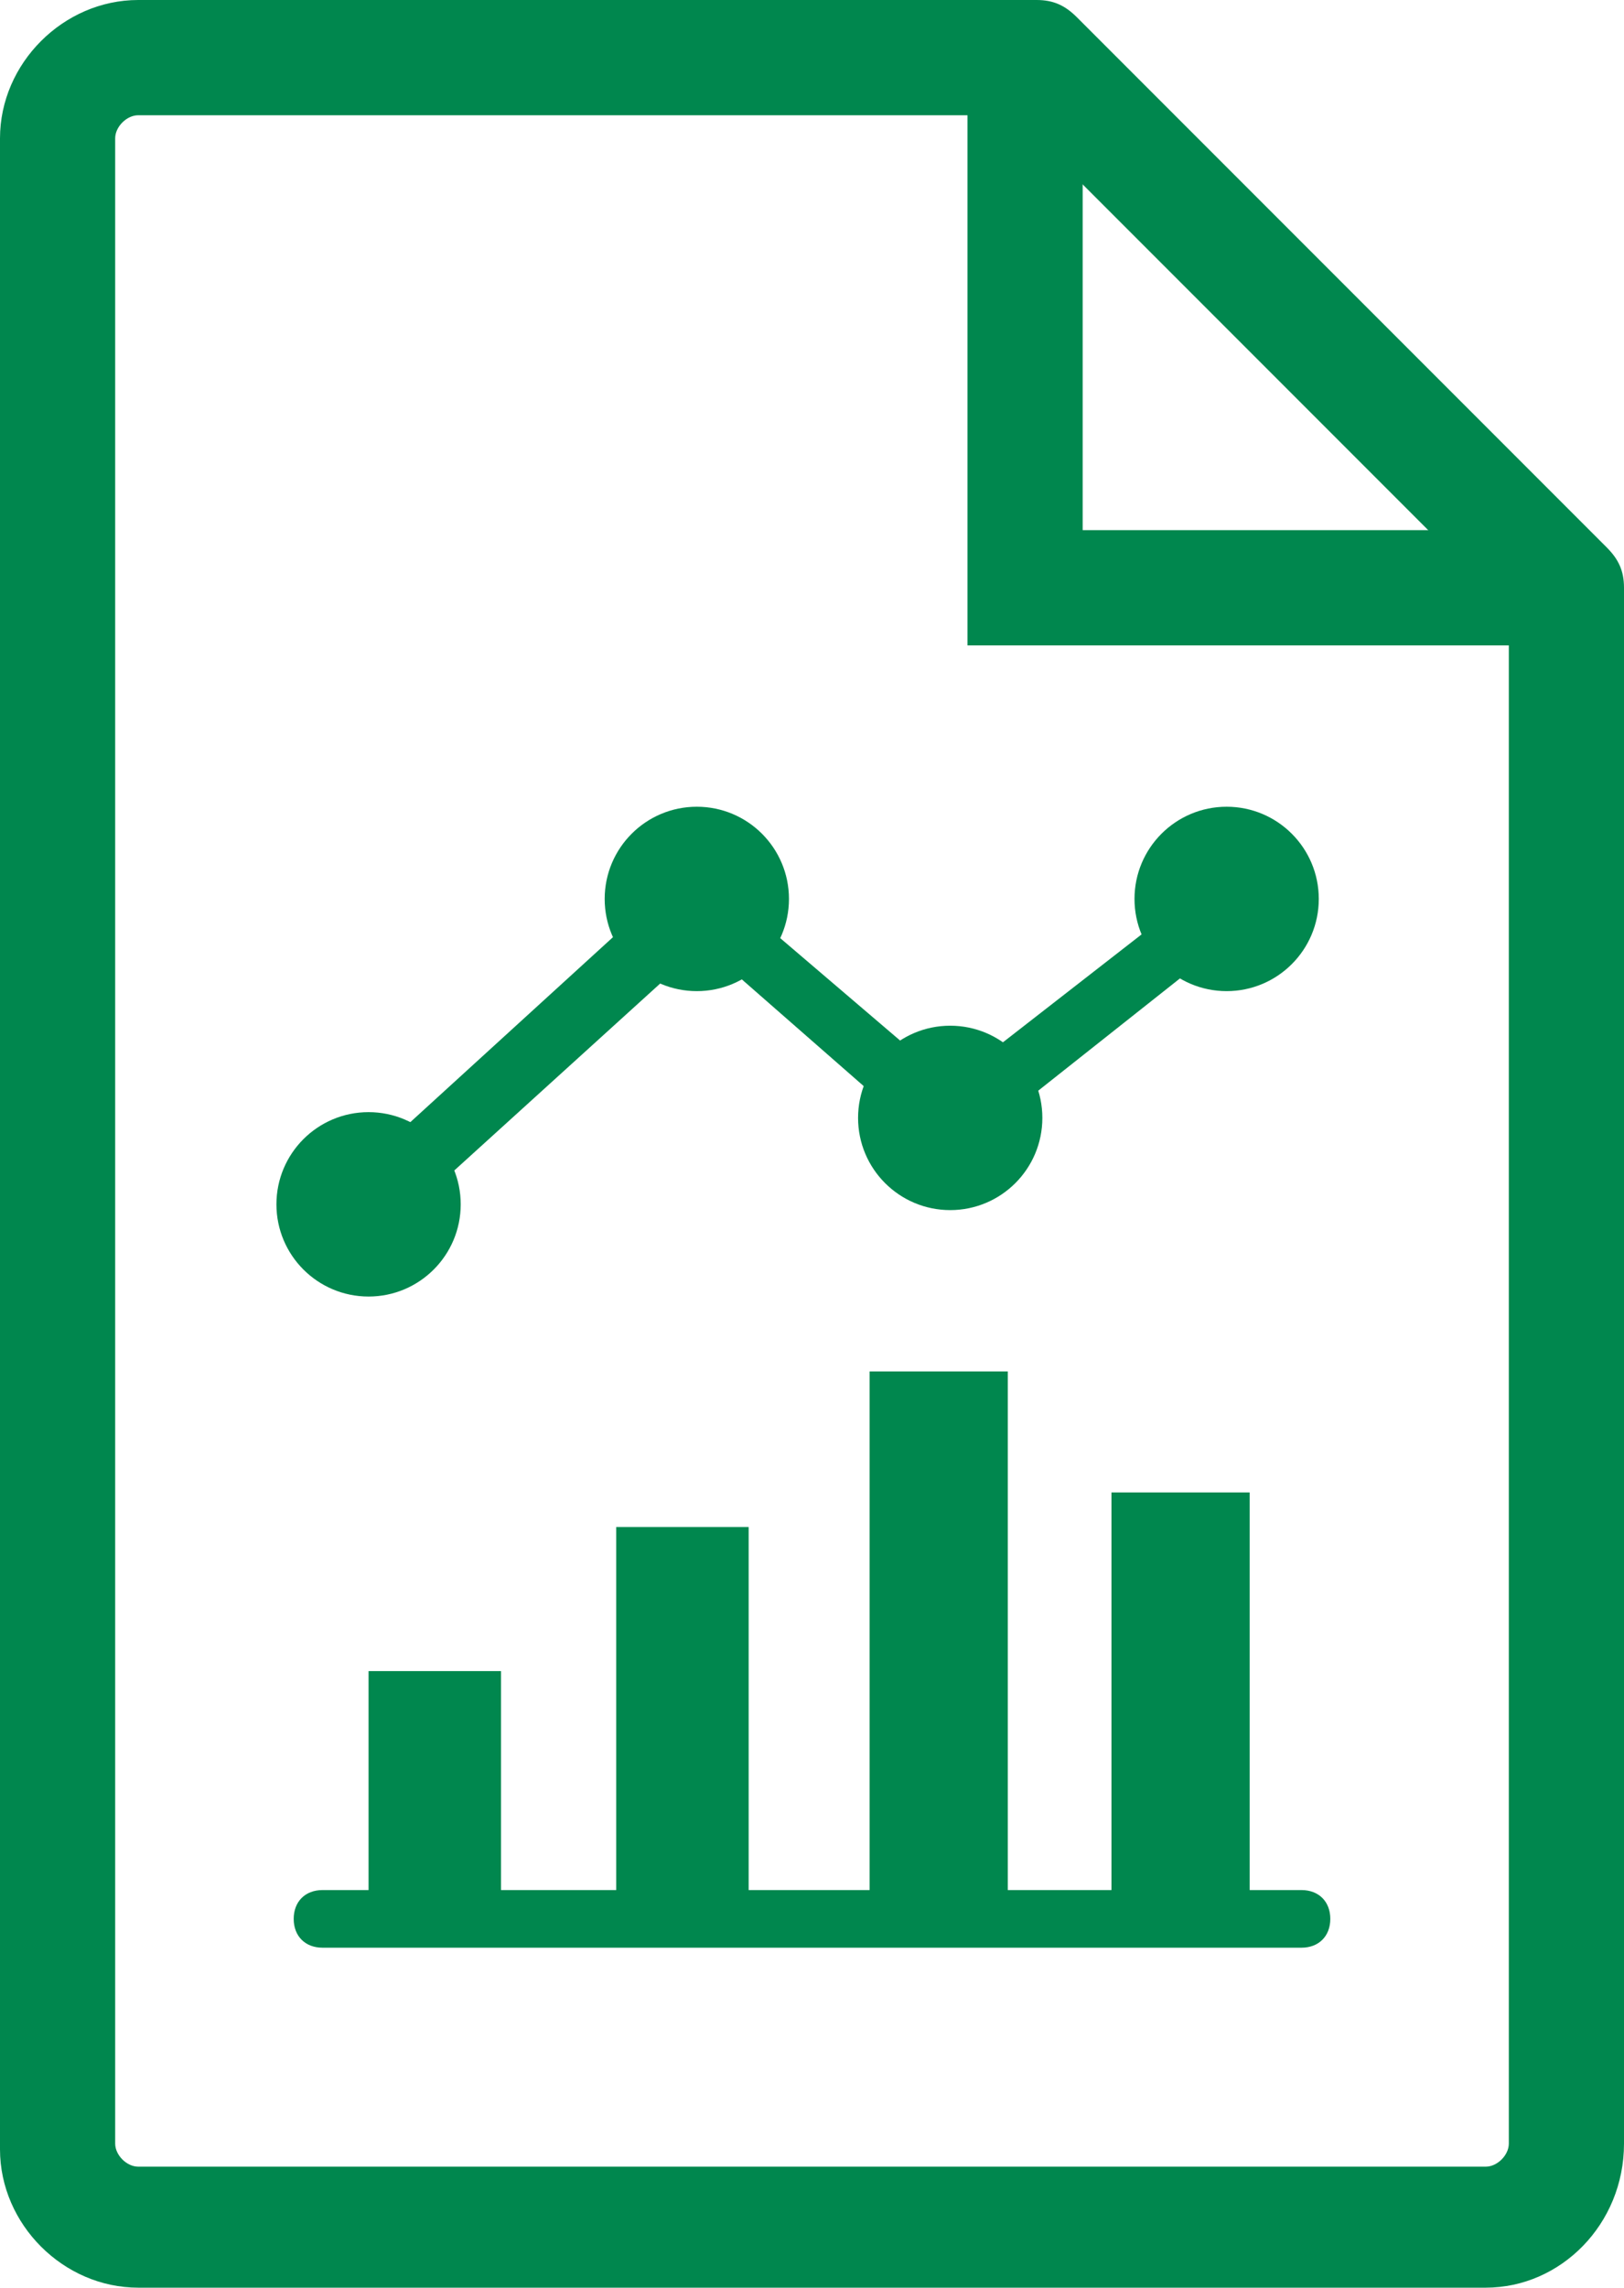
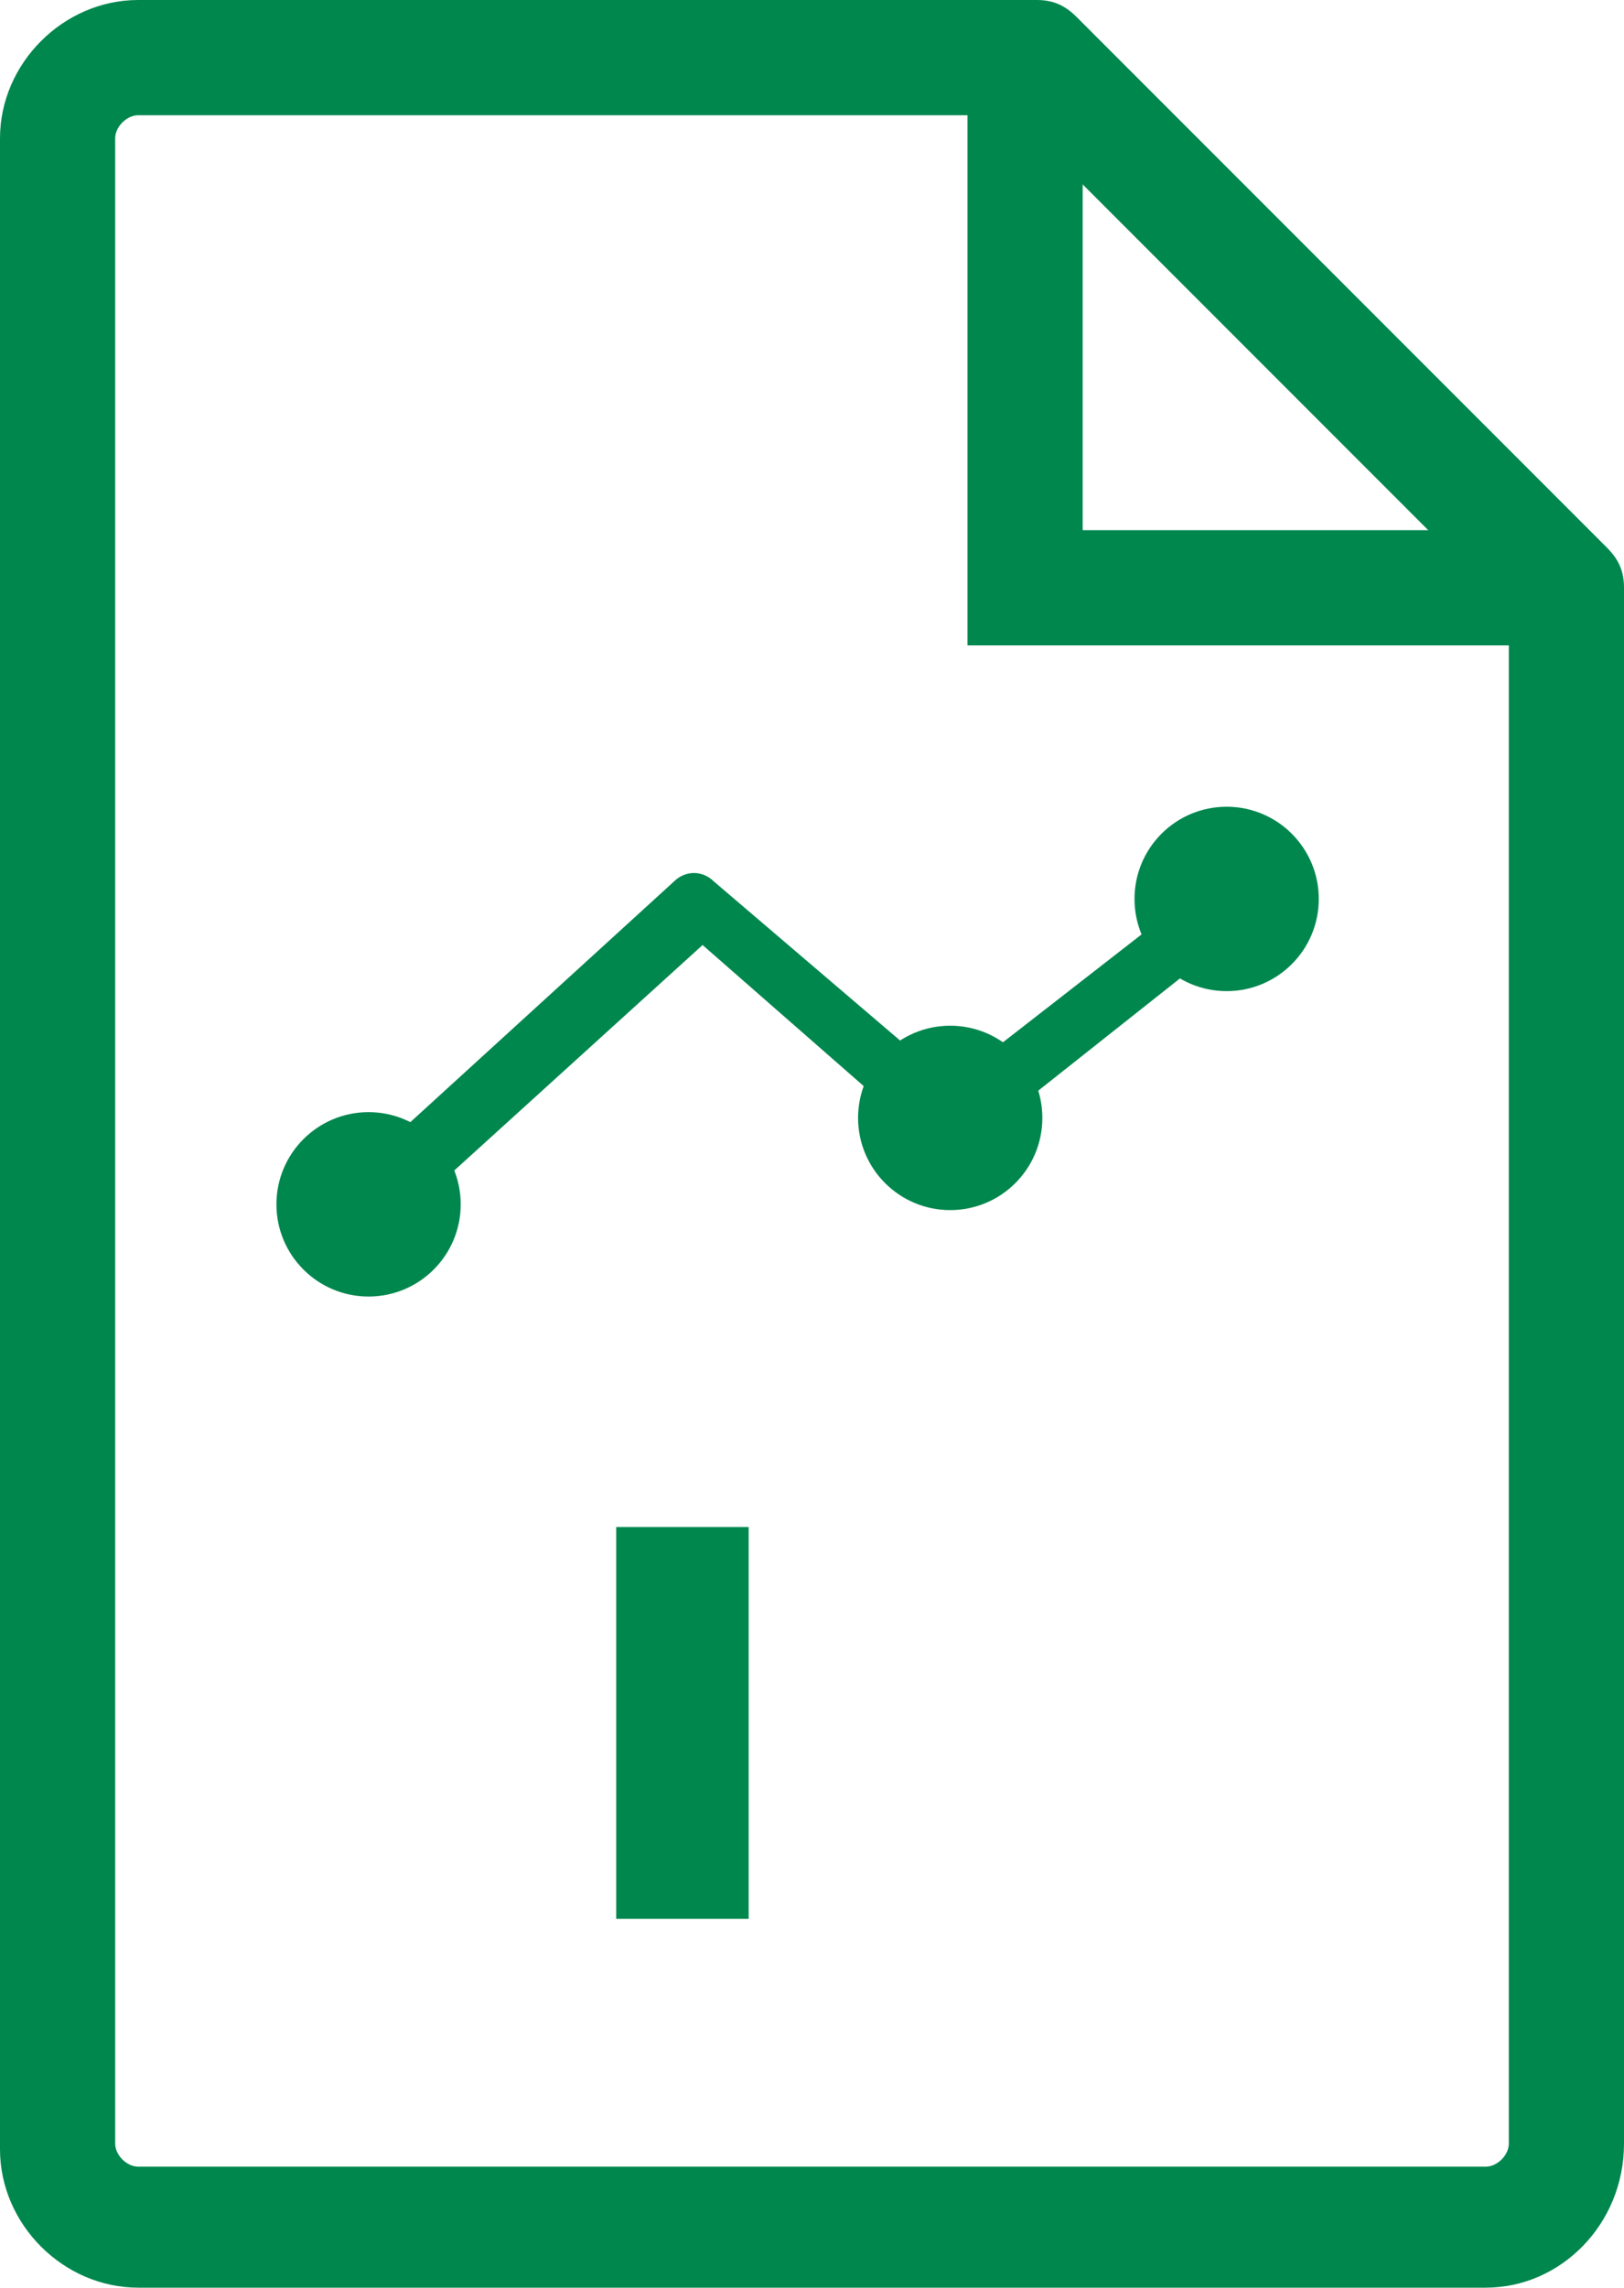
<svg xmlns="http://www.w3.org/2000/svg" version="1.1" id="ic_x5F_commentaire_x5F_sommaire" x="0px" y="0px" width="28.2px" height="39.7px" viewBox="0 0 28.2 39.7" style="enable-background:new 0 0 28.2 39.7;" xml:space="preserve">
  <style type="text/css">
	.st0{fill:#00874E;}
</style>
  <g>
    <path class="st0" d="M25.8,39.7H2.4c-1.3,0-2.4-1.1-2.4-2.4V2.4C0,1.1,1.1,0,2.4,0H18c0.3,0,0.5,0.1,0.7,0.3l9.2,9.2   c0.2,0.2,0.3,0.4,0.3,0.7v27C28.2,38.6,27.1,39.7,25.8,39.7z M2.4,2C2.2,2,2,2.2,2,2.4v34.8c0,0.2,0.2,0.4,0.4,0.4h23.4   c0.2,0,0.4-0.2,0.4-0.4V10.6L17.6,2H2.4z" />
    <path class="st0" d="M27.1,11.2H16.8V1c0-0.6,0.4-1,1-1s1,0.4,1,1v8.2h8.2c0.6,0,1,0.4,1,1S27.6,11.2,27.1,11.2z" />
  </g>
  <g>
-     <path class="st0" d="M22.6,33.8h-17c-0.3,0-0.5-0.2-0.5-0.5s0.2-0.5,0.5-0.5h17c0.3,0,0.5,0.2,0.5,0.5S22.9,33.8,22.6,33.8z" />
    <g>
-       <rect x="6.4" y="29" class="st0" width="2.3" height="4.2" />
      <rect x="10.7" y="26.5" class="st0" width="2.3" height="6.8" />
-       <rect x="15.1" y="23.8" class="st0" width="2.4" height="9.4" />
-       <rect x="19.3" y="25.9" class="st0" width="2.4" height="7.4" />
    </g>
  </g>
  <path class="st0" d="M6.4,21.4c-0.1,0-0.3-0.1-0.4-0.2c-0.2-0.2-0.2-0.5,0-0.7l5.7-5.2c0.2-0.2,0.5-0.2,0.7,0l4.1,3.5l4.5-3.5  c0.2-0.2,0.5-0.1,0.7,0.1c0.2,0.2,0.1,0.5-0.1,0.7l-4.8,3.8c-0.2,0.1-0.5,0.1-0.6,0l-4-3.5l-5.4,4.9C6.6,21.3,6.5,21.4,6.4,21.4z" />
-   <circle class="st0" cx="12.1" cy="15.6" r="1.6" />
  <circle class="st0" cx="21.3" cy="15.6" r="1.6" />
  <circle class="st0" cx="16.5" cy="19.4" r="1.6" />
  <circle class="st0" cx="6.4" cy="20.9" r="1.6" />
</svg>